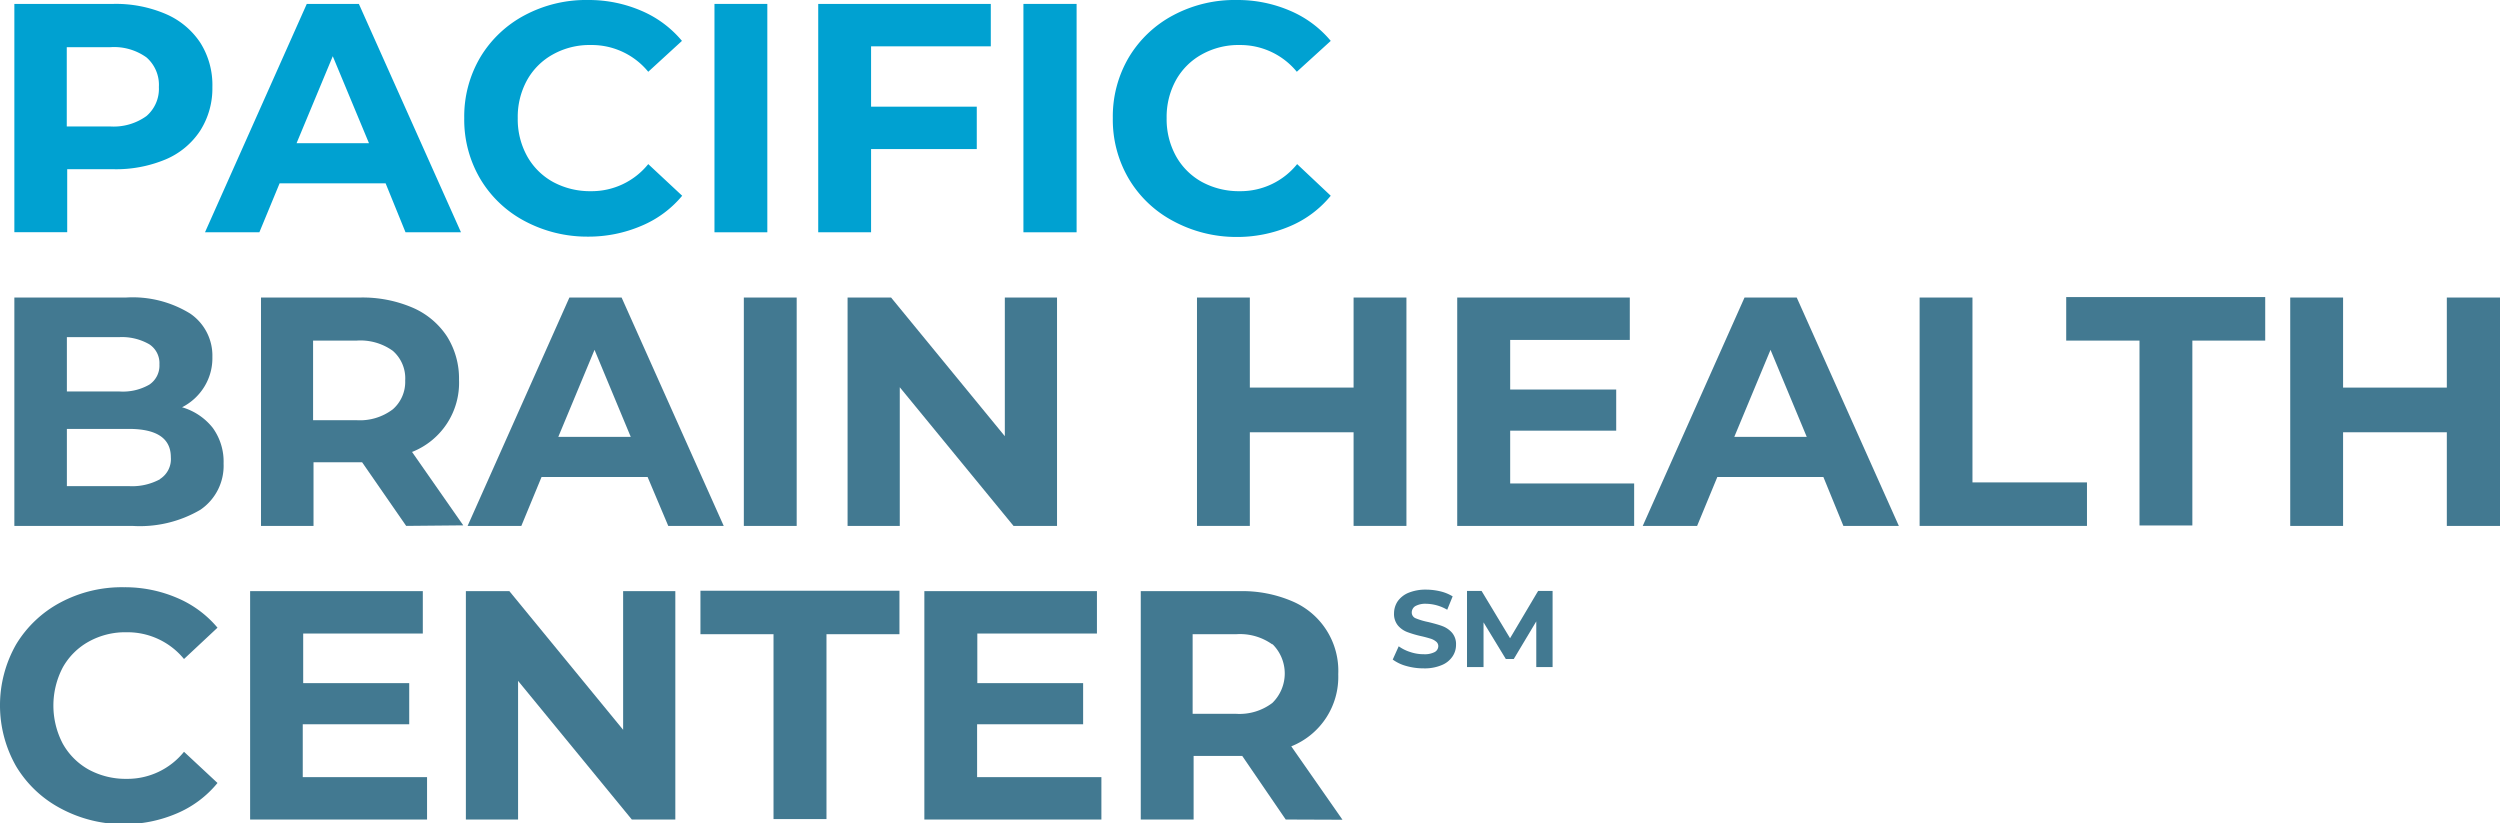
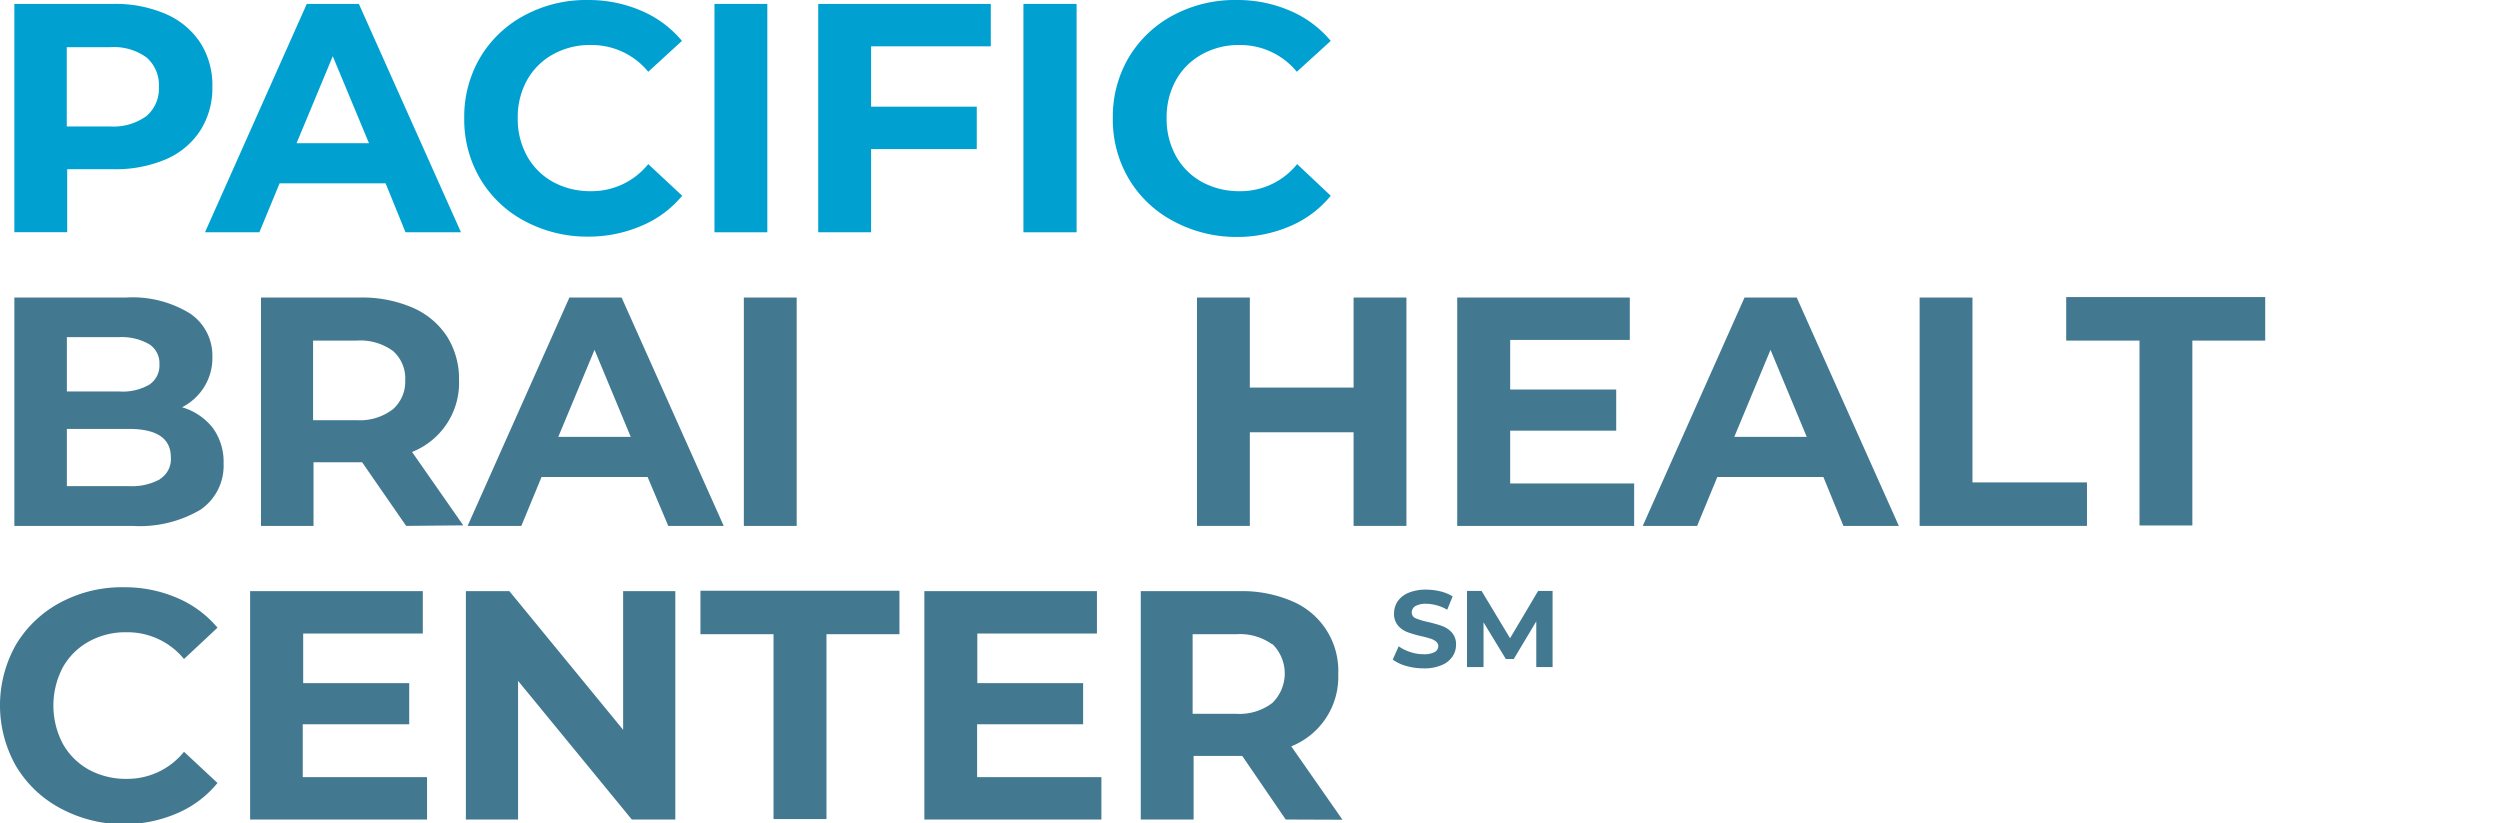
<svg xmlns="http://www.w3.org/2000/svg" id="Light_Blue" data-name="Light Blue" viewBox="0 0 229.89 75.72">
  <path d="M15.25 1.29a7.21 7.21 0 013.17 2.64A7.27 7.27 0 0119.53 8a7.25 7.25 0 01-1.11 4 7.1 7.1 0 01-3.17 2.65 11.81 11.81 0 01-4.84.91H6.18v5.79H1.32V.36h9.09a11.64 11.64 0 014.84.93zm-1.78 9.38A3.3 3.3 0 0014.61 8a3.35 3.35 0 00-1.14-2.72 5.1 5.1 0 00-3.33-.94h-4v7.29h4a5.16 5.16 0 003.33-.96z" fill="#00a1d1" />
  <path d="M35.46 16.86h-9.75l-1.86 4.5h-5l9.36-21H33l9.39 21h-5.1zm-1.53-3.69l-3.33-8-3.33 8z" fill="#00a1d1" />
  <path d="M48.25 20.33a10.41 10.41 0 01-4.08-3.87 10.7 10.7 0 01-1.48-5.6 10.7 10.7 0 011.48-5.6 10.46 10.46 0 014.08-3.86A12 12 0 0154.09 0 12.21 12.21 0 0159 1a9.9 9.9 0 013.71 2.76l-3.1 2.84a6.71 6.71 0 00-5.28-2.46 6.91 6.91 0 00-3.48.86 6.08 6.08 0 00-2.39 2.38 7 7 0 00-.85 3.48 7 7 0 00.85 3.48 6.1 6.1 0 002.39 2.39 7.12 7.12 0 003.48.85 6.68 6.68 0 005.28-2.49L62.73 18A9.73 9.73 0 0159 20.76a12.35 12.35 0 01-4.95 1 12.19 12.19 0 01-5.8-1.43z" fill="#00a1d1" />
  <path d="M65.7.36h4.86v21H65.7z" fill="#00a1d1" />
  <path d="M80.1 4.26v5.55h9.72v3.9H80.1v7.65h-4.86v-21h15.87v3.9z" fill="#00a1d1" />
  <path d="M94.11.36H99v21h-4.89z" fill="#00a1d1" />
  <path d="M107.89 20.33a10.41 10.41 0 01-4.08-3.87 10.7 10.7 0 01-1.48-5.6 10.7 10.7 0 011.48-5.6 10.46 10.46 0 014.08-3.86 12 12 0 015.84-1.4 12.21 12.21 0 014.93 1 9.9 9.9 0 013.71 2.76l-3.12 2.84A6.71 6.71 0 00114 4.14a6.91 6.91 0 00-3.48.86 6.08 6.08 0 00-2.39 2.38 7 7 0 00-.85 3.48 7 7 0 00.85 3.48 6.1 6.1 0 002.39 2.39 7.12 7.12 0 003.48.85 6.68 6.68 0 005.28-2.49l3.09 2.91a9.73 9.73 0 01-3.72 2.79 12.35 12.35 0 01-5 1 12.19 12.19 0 01-5.76-1.46z" fill="#00a1d1" />
  <path d="M19.56 39.34a5.29 5.29 0 011 3.29 4.89 4.89 0 01-2.14 4.25 11 11 0 01-6.26 1.48H1.32v-21h10.26a10.08 10.08 0 015.9 1.47 4.67 4.67 0 012.05 4 5 5 0 01-.74 2.73 5.13 5.13 0 01-2.05 1.89 5.59 5.59 0 012.82 1.89zM6.15 31v5H11a4.88 4.88 0 002.73-.63 2.1 2.1 0 00.93-1.86 2.07 2.07 0 00-.93-1.85A5.06 5.06 0 0011 31zm8.56 13.05a2.16 2.16 0 001-2q0-2.61-3.87-2.61H6.15v5.26h5.67a5.37 5.37 0 002.89-.63z" fill="#427991" />
  <path d="M37.35 48.36l-4.05-5.85h-4.47v5.85H24v-21h9.09a11.69 11.69 0 014.85.93 7.18 7.18 0 013.16 2.64 7.27 7.27 0 011.11 4 6.83 6.83 0 01-4.32 6.63l4.71 6.75zm-1.23-16.1a5.1 5.1 0 00-3.33-.94h-4v7.32h4a5 5 0 003.33-1A3.34 3.34 0 0037.26 35a3.35 3.35 0 00-1.14-2.74z" fill="#427991" />
  <path d="M59.55 43.86H49.8l-1.86 4.5H43l9.36-21h4.8l9.39 21h-5.1zM58 40.17l-3.33-8-3.33 8z" fill="#427991" />
  <path d="M68.4 27.36h4.86v21H68.4z" fill="#427991" />
-   <path d="M97.2 27.36v21h-4L82.74 35.61v12.75h-4.8v-21h4L92.4 40.11V27.36z" fill="#427991" />
  <path d="M129.33 27.36v21h-4.86v-8.61h-9.54v8.61h-4.86v-21h4.86v8.28h9.54v-8.28z" fill="#427991" />
  <path d="M150.27 44.46v3.9H134v-21h15.87v3.9h-11v4.56h9.75v3.78h-9.75v4.86z" fill="#427991" />
  <path d="M167.67 43.86h-9.75l-1.86 4.5h-5l9.36-21h4.8l9.39 21h-5.1zm-1.53-3.69l-3.33-8-3.33 8z" fill="#427991" />
  <path d="M176.52 27.36h4.86v17h10.53v4h-15.39z" fill="#427991" />
  <path d="M196.74 31.32H190v-4h18.3v4h-6.7v17h-4.86z" fill="#427991" />
-   <path d="M229.89 27.36v21H225v-8.61h-9.54v8.61h-4.86v-21h4.86v8.28H225v-8.28z" fill="#427991" />
  <path d="M5.56 74.33a10.48 10.48 0 01-4.08-3.87 11.33 11.33 0 010-11.2 10.53 10.53 0 014.08-3.86A12 12 0 0111.4 54a12.18 12.18 0 014.93 1A9.82 9.82 0 0120 57.72l-3.08 2.88a6.71 6.71 0 00-5.28-2.46 6.91 6.91 0 00-3.48.86 6.14 6.14 0 00-2.39 2.38 7.55 7.55 0 000 7 6.17 6.17 0 002.39 2.39 7.12 7.12 0 003.48.85 6.68 6.68 0 005.28-2.49L20 72a9.73 9.73 0 01-3.72 2.79 12.35 12.35 0 01-5 1 12.19 12.19 0 01-5.72-1.46z" fill="#427991" />
  <path d="M39.27 71.46v3.9H23v-21h15.88v3.9h-11v4.56h9.75v3.78h-9.79v4.86z" fill="#427991" />
  <path d="M62.1 54.36v21h-4L47.64 62.61v12.75h-4.8v-21h4L57.3 67.11V54.36z" fill="#427991" />
  <path d="M71.13 58.32h-6.72v-4h18.3v4H76v17h-4.87z" fill="#427991" />
  <path d="M101.28 71.46v3.9H85v-21h15.87v3.9h-11v4.56h9.73v3.78h-9.75v4.86z" fill="#427991" />
  <path d="M118.23 75.36l-4-5.85h-4.47v5.85h-4.86v-21h9.09a11.64 11.64 0 014.84.93 6.94 6.94 0 014.23 6.71 6.87 6.87 0 01-4.32 6.63l4.71 6.75zM117 59.26a5.1 5.1 0 00-3.33-.94h-4v7.32h4a5 5 0 003.33-1 3.79 3.79 0 000-5.42z" fill="#427991" />
  <g id="SM" fill="#427991">
    <path d="M129.31 61.24a3.77 3.77 0 01-1.24-.59l.55-1.22a3.69 3.69 0 001.07.53 3.83 3.83 0 001.24.2 2 2 0 001-.2.63.63 0 00.33-.55.53.53 0 00-.2-.41 1.48 1.48 0 00-.5-.27c-.2-.06-.47-.14-.82-.22a9.83 9.83 0 01-1.31-.38 2.12 2.12 0 01-.88-.61 1.66 1.66 0 01-.36-1.12 2 2 0 01.33-1.1 2.28 2.28 0 011-.79 4.17 4.17 0 011.63-.29 5.73 5.73 0 011.31.16 3.92 3.92 0 011.12.46l-.5 1.23a4 4 0 00-1.94-.55 1.92 1.92 0 00-1 .22.69.69 0 00-.32.58.57.57 0 00.37.54 6.36 6.36 0 001.15.34c.53.13 1 .26 1.31.38a2.2 2.2 0 01.87.6 1.6 1.6 0 01.37 1.11 1.88 1.88 0 01-.34 1.1 2.17 2.17 0 01-1 .78 4 4 0 01-1.63.29 5.79 5.79 0 01-1.61-.22z" />
    <path d="M141.27 61.34v-4.2l-2.07 3.46h-.73l-2.05-3.37v4.11h-1.52v-7h1.34l2.62 4.35 2.58-4.35h1.33v7z" />
  </g>
</svg>